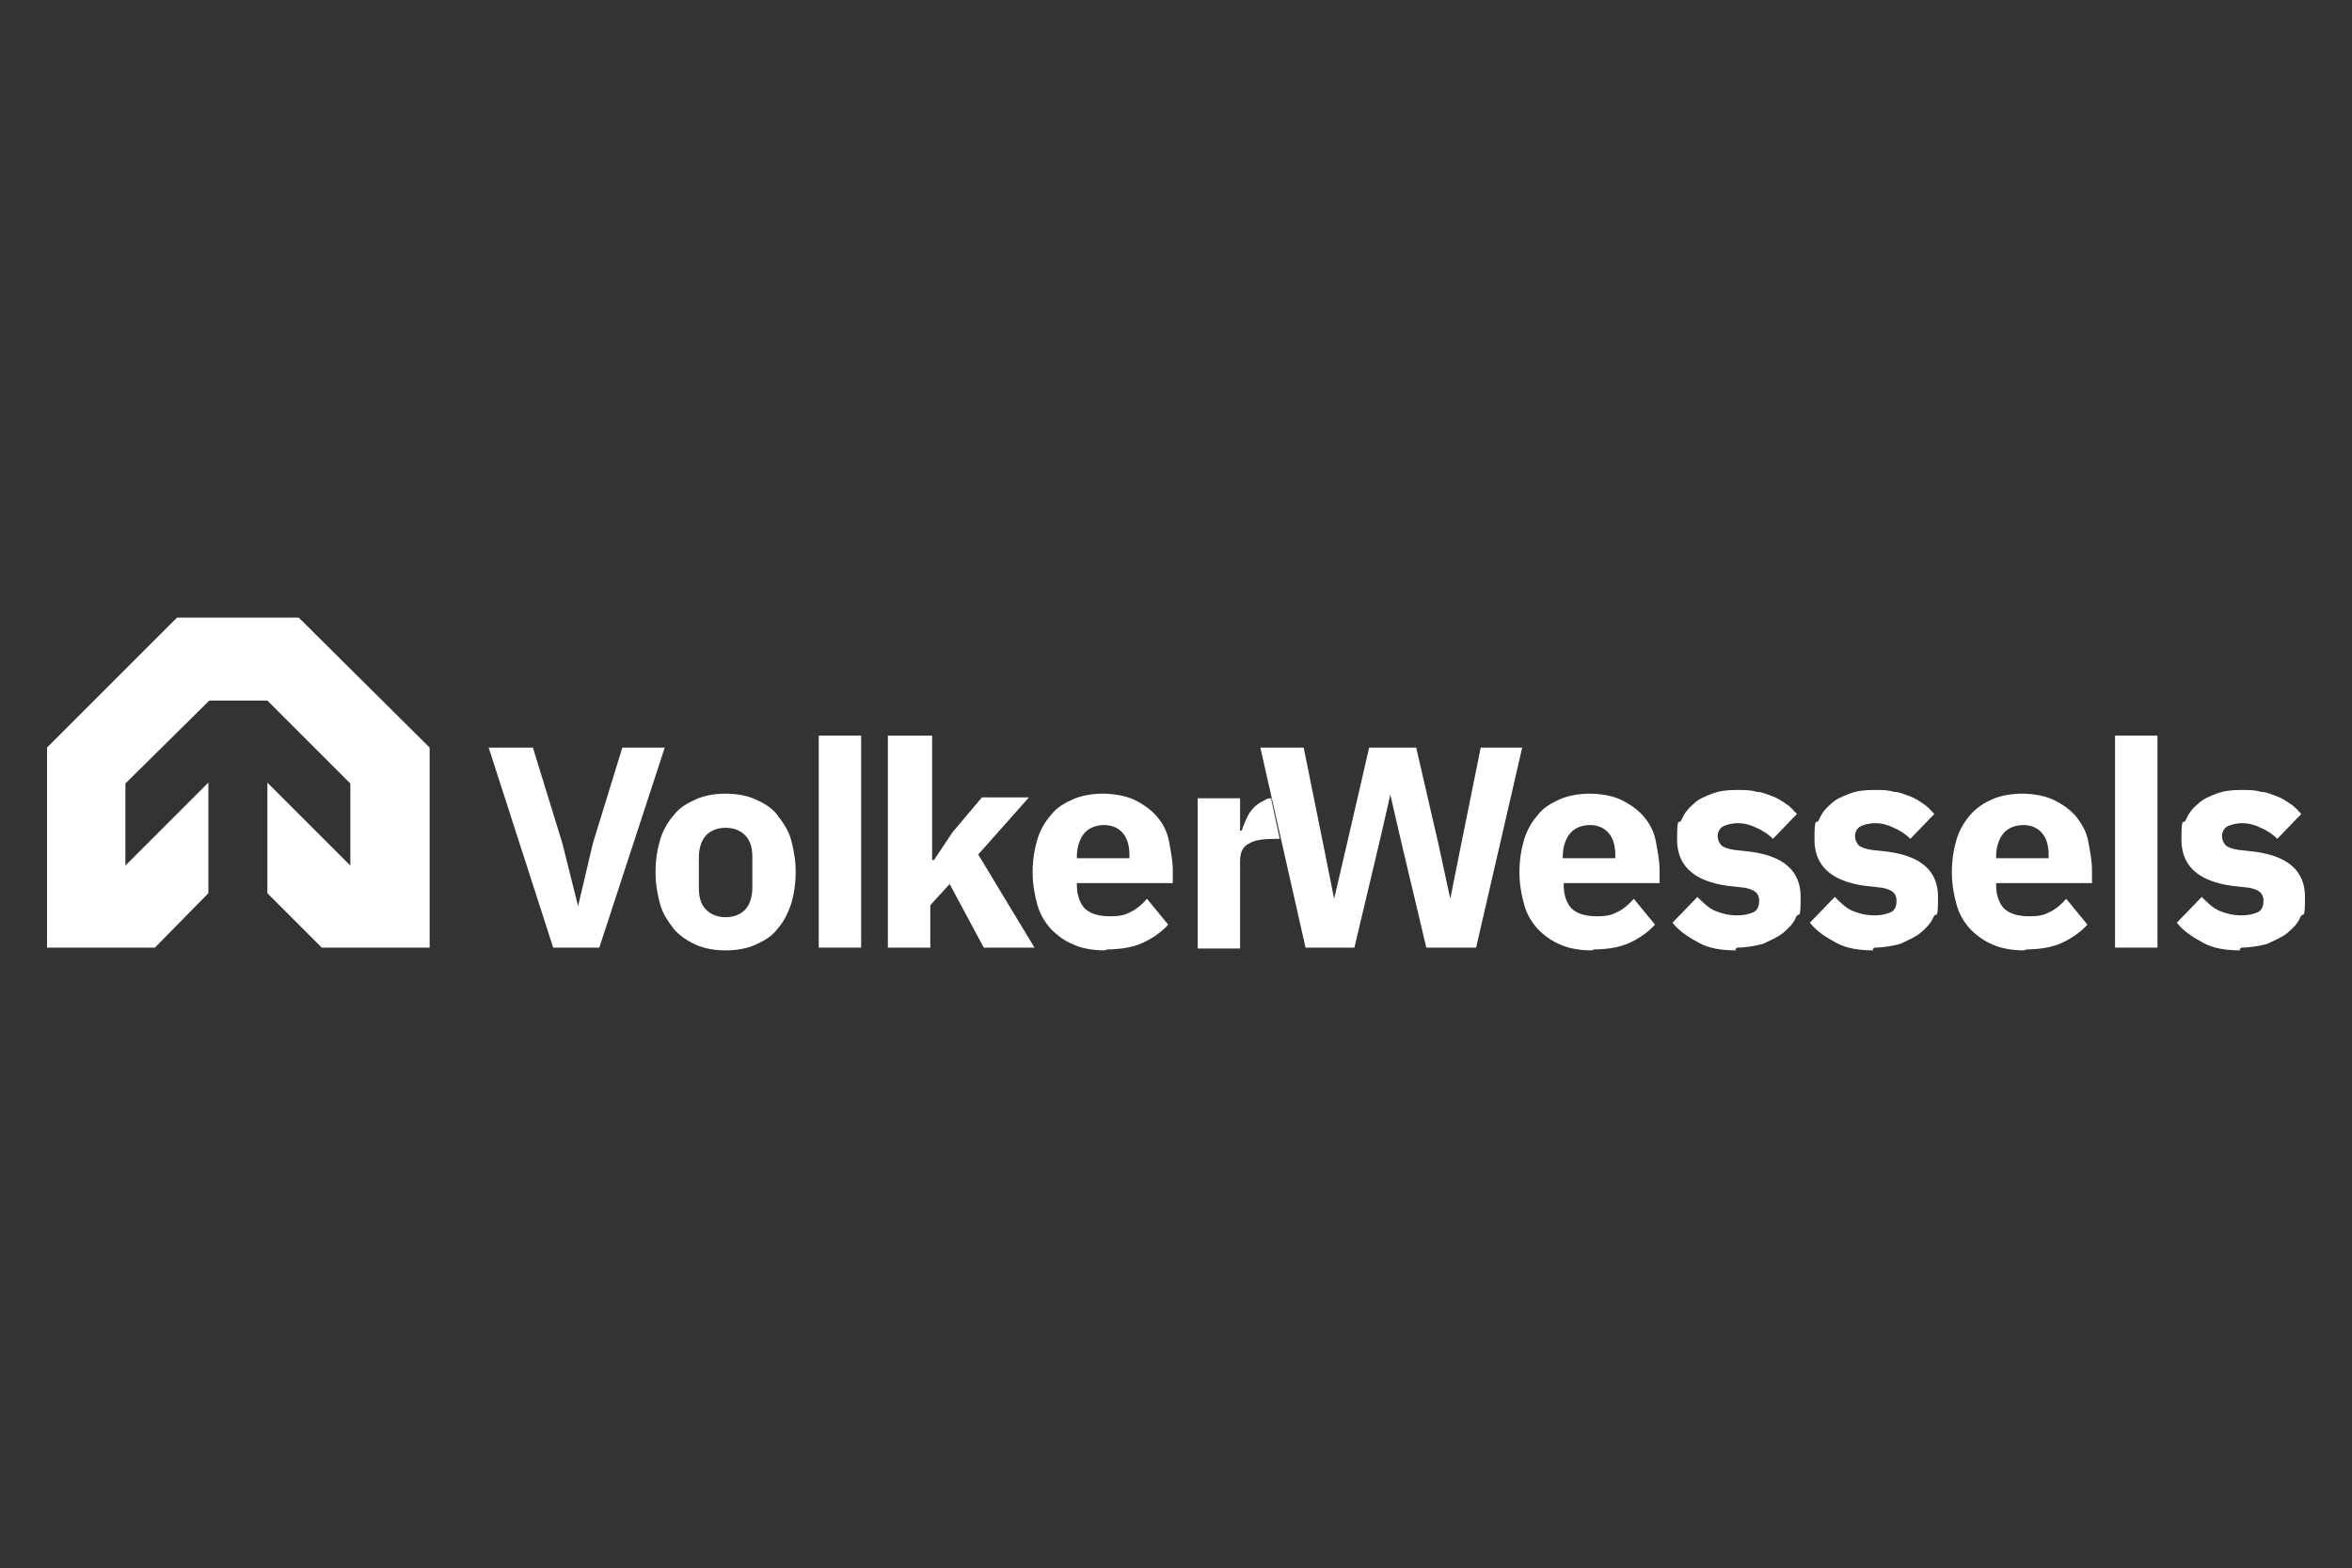
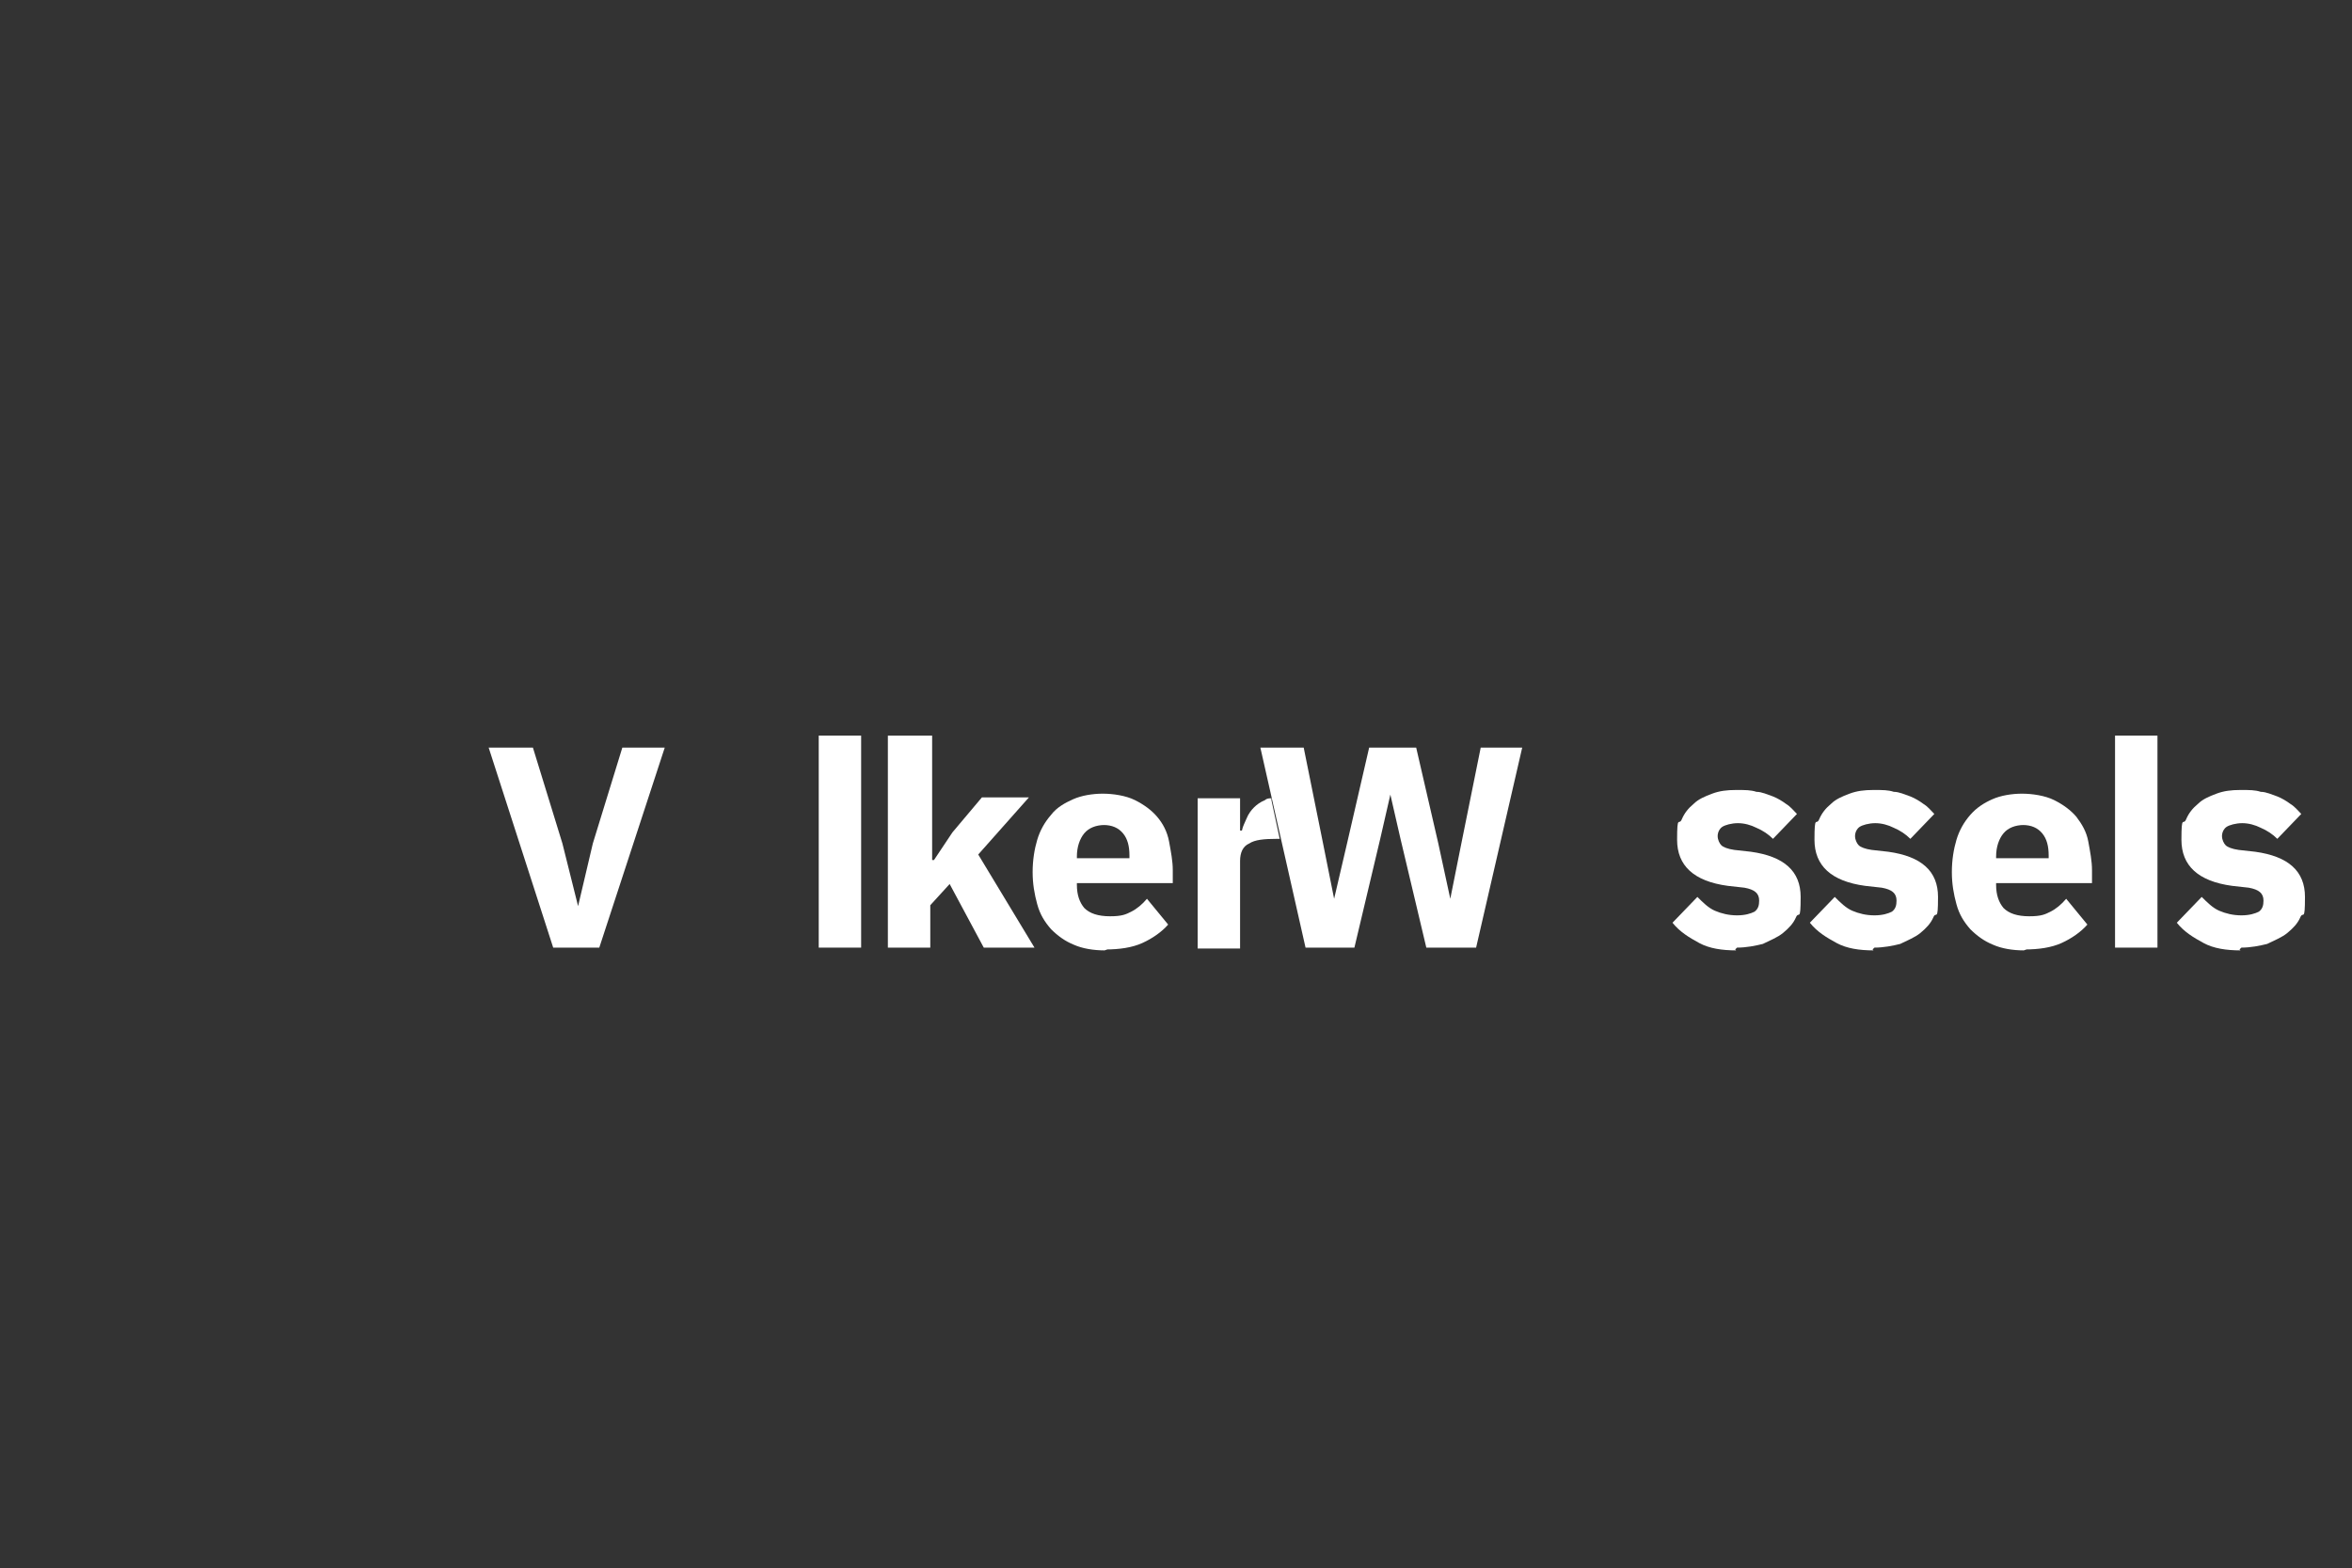
<svg xmlns="http://www.w3.org/2000/svg" id="Laag_1" version="1.1" viewBox="0 0 255.1 170.1">
  <rect x="0" y="0" width="255.1" height="170.1" fill="#333333" stroke="none" />
  <defs>
    <style>
      .st0 {
        fill: #fff;
      }
    </style>
  </defs>
  <g>
    <g>
      <path class="st0" d="M60,102.8l-7-21.7h4.8l3.2,10.4,1.7,6.8h0l1.6-6.8,3.2-10.4h4.6l-7.1,21.7h-5.3.2Z" />
-       <path class="st0" d="M78.7,103.1c-1.2,0-2.3-.2-3.2-.6s-1.8-1-2.4-1.7c-.6-.8-1.2-1.6-1.5-2.7s-.5-2.2-.5-3.5.2-2.5.5-3.5.8-1.9,1.5-2.7c.6-.8,1.5-1.3,2.4-1.7s2-.6,3.2-.6,2.3.2,3.2.6,1.8.9,2.4,1.7c.6.8,1.2,1.6,1.5,2.7s.5,2.2.5,3.5-.2,2.5-.5,3.5c-.4,1.1-.8,1.9-1.5,2.7-.6.8-1.5,1.3-2.4,1.7s-2,.6-3.2.6ZM78.7,99.5c.9,0,1.6-.3,2.1-.8.5-.5.8-1.4.8-2.4v-3.3c0-1-.2-1.8-.8-2.4-.5-.5-1.2-.8-2.1-.8s-1.6.3-2.1.8-.8,1.4-.8,2.4v3.3c0,1,.2,1.8.8,2.4.5.5,1.2.8,2.1.8Z" />
      <path class="st0" d="M96.5,79.8h4.6v13.5h.2l2-3,3.2-3.8h5.1l-5.5,6.2,6.1,10.1h-5.5l-3.7-6.9-2.1,2.3v4.6h-4.6v-23h.2Z" />
      <path class="st0" d="M119.8,103.1c-1.2,0-2.4-.2-3.3-.6-1-.4-1.8-1-2.5-1.7-.7-.8-1.2-1.6-1.5-2.7-.3-1.1-.5-2.2-.5-3.5s.2-2.5.5-3.5.8-1.9,1.5-2.7c.6-.8,1.5-1.3,2.4-1.7.9-.4,2.1-.6,3.2-.6s2.5.2,3.5.7c1,.5,1.8,1.1,2.4,1.8s1.1,1.6,1.3,2.7c.2,1.1.4,2.1.4,3.1v1.4h-10.4v.2c0,1.1.3,1.9.8,2.5.6.6,1.5.9,2.8.9s1.7-.2,2.3-.5,1.2-.8,1.7-1.4l2.3,2.8c-.7.8-1.7,1.5-2.8,2s-2.5.7-4,.7h.2ZM119.8,89.5c-.9,0-1.7.3-2.2.9-.5.6-.8,1.5-.8,2.5v.2h5.7v-.3c0-1-.2-1.8-.7-2.4-.5-.6-1.2-.9-2.1-.9Z" />
    </g>
    <g>
      <path class="st0" d="M137.9,86.6c-.2,0-.5,0-.7.2-.5.2-.9.5-1.2.8s-.6.7-.8,1.2-.4.8-.5,1.3h-.2v-3.5h-4.6v16.3h4.6v-9.5c0-.9.3-1.6,1-1.9.6-.4,1.6-.5,3-.5h.3l-.9-4.2h0Z" />
-       <path class="st0" d="M172.6,103.1c-1.2,0-2.4-.2-3.3-.6-1-.4-1.8-1-2.5-1.7-.7-.8-1.2-1.6-1.5-2.7-.3-1.1-.5-2.2-.5-3.5s.2-2.5.5-3.5.8-1.9,1.5-2.7c.6-.8,1.5-1.3,2.4-1.7.9-.4,2.1-.6,3.2-.6s2.5.2,3.5.7c1,.5,1.8,1.1,2.4,1.8s1.1,1.6,1.3,2.7c.2,1.1.4,2.1.4,3.1v1.4h-10.4v.2c0,1.1.3,1.9.8,2.5.6.6,1.5.9,2.8.9s1.7-.2,2.3-.5,1.2-.8,1.7-1.4l2.3,2.8c-.7.8-1.7,1.5-2.8,2s-2.5.7-4,.7h.2ZM172.5,89.5c-.9,0-1.7.3-2.2.9-.5.6-.8,1.5-.8,2.5v.2h5.7v-.3c0-1-.2-1.8-.7-2.4-.5-.6-1.2-.9-2.1-.9Z" />
      <path class="st0" d="M188.3,103.1c-1.5,0-2.9-.2-4-.8s-2.1-1.2-2.9-2.2l2.7-2.8c.6.6,1.2,1.2,1.9,1.5s1.5.5,2.4.5,1.5-.2,1.9-.4c.4-.3.5-.7.5-1.2,0-.8-.5-1.2-1.6-1.4l-1.8-.2c-3.7-.5-5.5-2.2-5.5-5s.2-1.5.5-2.2.7-1.2,1.3-1.7c.5-.5,1.2-.8,2-1.1s1.6-.4,2.6-.4,1.6,0,2.2.2c.6,0,1.2.3,1.8.5.5.2,1,.5,1.4.8.5.3.8.7,1.2,1.1l-2.6,2.7c-.5-.5-1.1-.9-1.8-1.2-.6-.3-1.3-.5-2-.5s-1.4.2-1.7.4-.5.6-.5,1,.2.8.4,1,.7.4,1.4.5l1.8.2c3.6.5,5.4,2.1,5.4,4.9s-.2,1.5-.5,2.2-.8,1.2-1.4,1.7-1.4.8-2.2,1.2c-.8.2-1.8.4-2.8.4l-.2.2Z" />
      <path class="st0" d="M203.2,103.1c-1.5,0-2.9-.2-4-.8s-2.1-1.2-2.9-2.2l2.7-2.8c.6.6,1.2,1.2,1.9,1.5s1.5.5,2.4.5,1.5-.2,1.9-.4c.4-.3.5-.7.5-1.2,0-.8-.5-1.2-1.6-1.4l-1.8-.2c-3.7-.5-5.5-2.2-5.5-5s.2-1.5.5-2.2.7-1.2,1.3-1.7c.5-.5,1.2-.8,2-1.1s1.6-.4,2.6-.4,1.6,0,2.2.2c.6,0,1.2.3,1.8.5.5.2,1,.5,1.4.8.5.3.8.7,1.2,1.1l-2.6,2.7c-.5-.5-1.1-.9-1.8-1.2-.6-.3-1.3-.5-2-.5s-1.4.2-1.7.4c-.3.2-.5.6-.5,1s.2.8.4,1c.2.2.7.4,1.4.5l1.8.2c3.6.5,5.4,2.1,5.4,4.9s-.2,1.5-.5,2.2-.8,1.2-1.4,1.7-1.4.8-2.2,1.2c-.8.2-1.8.4-2.8.4l-.2.2Z" />
      <path class="st0" d="M219.5,103.1c-1.2,0-2.4-.2-3.3-.6-1-.4-1.8-1-2.5-1.7-.7-.8-1.2-1.6-1.5-2.7-.3-1.1-.5-2.2-.5-3.5s.2-2.5.5-3.5.8-1.9,1.5-2.7,1.5-1.3,2.4-1.7,2.1-.6,3.2-.6,2.5.2,3.5.7c1,.5,1.8,1.1,2.4,1.8.6.8,1.1,1.6,1.3,2.7.2,1.1.4,2.1.4,3.1v1.4h-10.4v.2c0,1.1.3,1.9.8,2.5.6.6,1.5.9,2.8.9s1.7-.2,2.3-.5,1.2-.8,1.7-1.4l2.3,2.8c-.7.8-1.7,1.5-2.8,2s-2.5.7-4,.7h.2ZM219.5,89.5c-.9,0-1.7.3-2.2.9-.5.6-.8,1.5-.8,2.5v.2h5.7v-.3c0-1-.2-1.8-.7-2.4-.5-.6-1.2-.9-2.1-.9Z" />
      <path class="st0" d="M243,103.1c-1.5,0-2.9-.2-4-.8s-2.1-1.2-2.9-2.2l2.7-2.8c.6.6,1.2,1.2,1.9,1.5s1.5.5,2.4.5,1.5-.2,1.9-.4c.4-.3.5-.7.5-1.2,0-.8-.5-1.2-1.6-1.4l-1.8-.2c-3.7-.5-5.5-2.2-5.5-5s.2-1.5.5-2.2.7-1.2,1.3-1.7c.5-.5,1.2-.8,2-1.1s1.6-.4,2.6-.4,1.6,0,2.2.2c.6,0,1.2.3,1.8.5.5.2,1,.5,1.4.8.5.3.8.7,1.2,1.1l-2.6,2.7c-.5-.5-1.1-.9-1.8-1.2-.6-.3-1.3-.5-2-.5s-1.4.2-1.7.4c-.3.2-.5.6-.5,1s.2.8.4,1,.7.4,1.4.5l1.8.2c3.6.5,5.4,2.1,5.4,4.9s-.2,1.5-.5,2.2-.8,1.2-1.4,1.7-1.4.8-2.2,1.2c-.8.2-1.8.4-2.8.4l-.2.2Z" />
    </g>
    <rect class="st0" x="88.8" y="79.8" width="4.6" height="23" />
    <rect class="st0" x="229.4" y="79.8" width="4.6" height="23" />
    <path class="st0" d="M141.6,102.8l-4.9-21.7h4.7l2.1,10.4,1.2,6h0l1.4-6,2.4-10.4h5.1l2.4,10.4,1.3,6h0l1.2-6,2.1-10.4h4.5l-5,21.7h-5.4l-2.8-11.8-1.1-4.8h0l-1.1,4.8-2.8,11.8h-5.4,0Z" />
  </g>
-   <polygon class="st0" points="34.9 102.8 46.6 102.8 46.6 81.1 32.4 67 19.2 67 5.1 81.1 5.1 102.8 16.8 102.8 22.6 96.9 22.6 84.9 13.6 93.9 13.6 85 22.7 76 29 76 38 85 38 93.9 29 84.9 29 96.9 34.9 102.8" />
</svg>